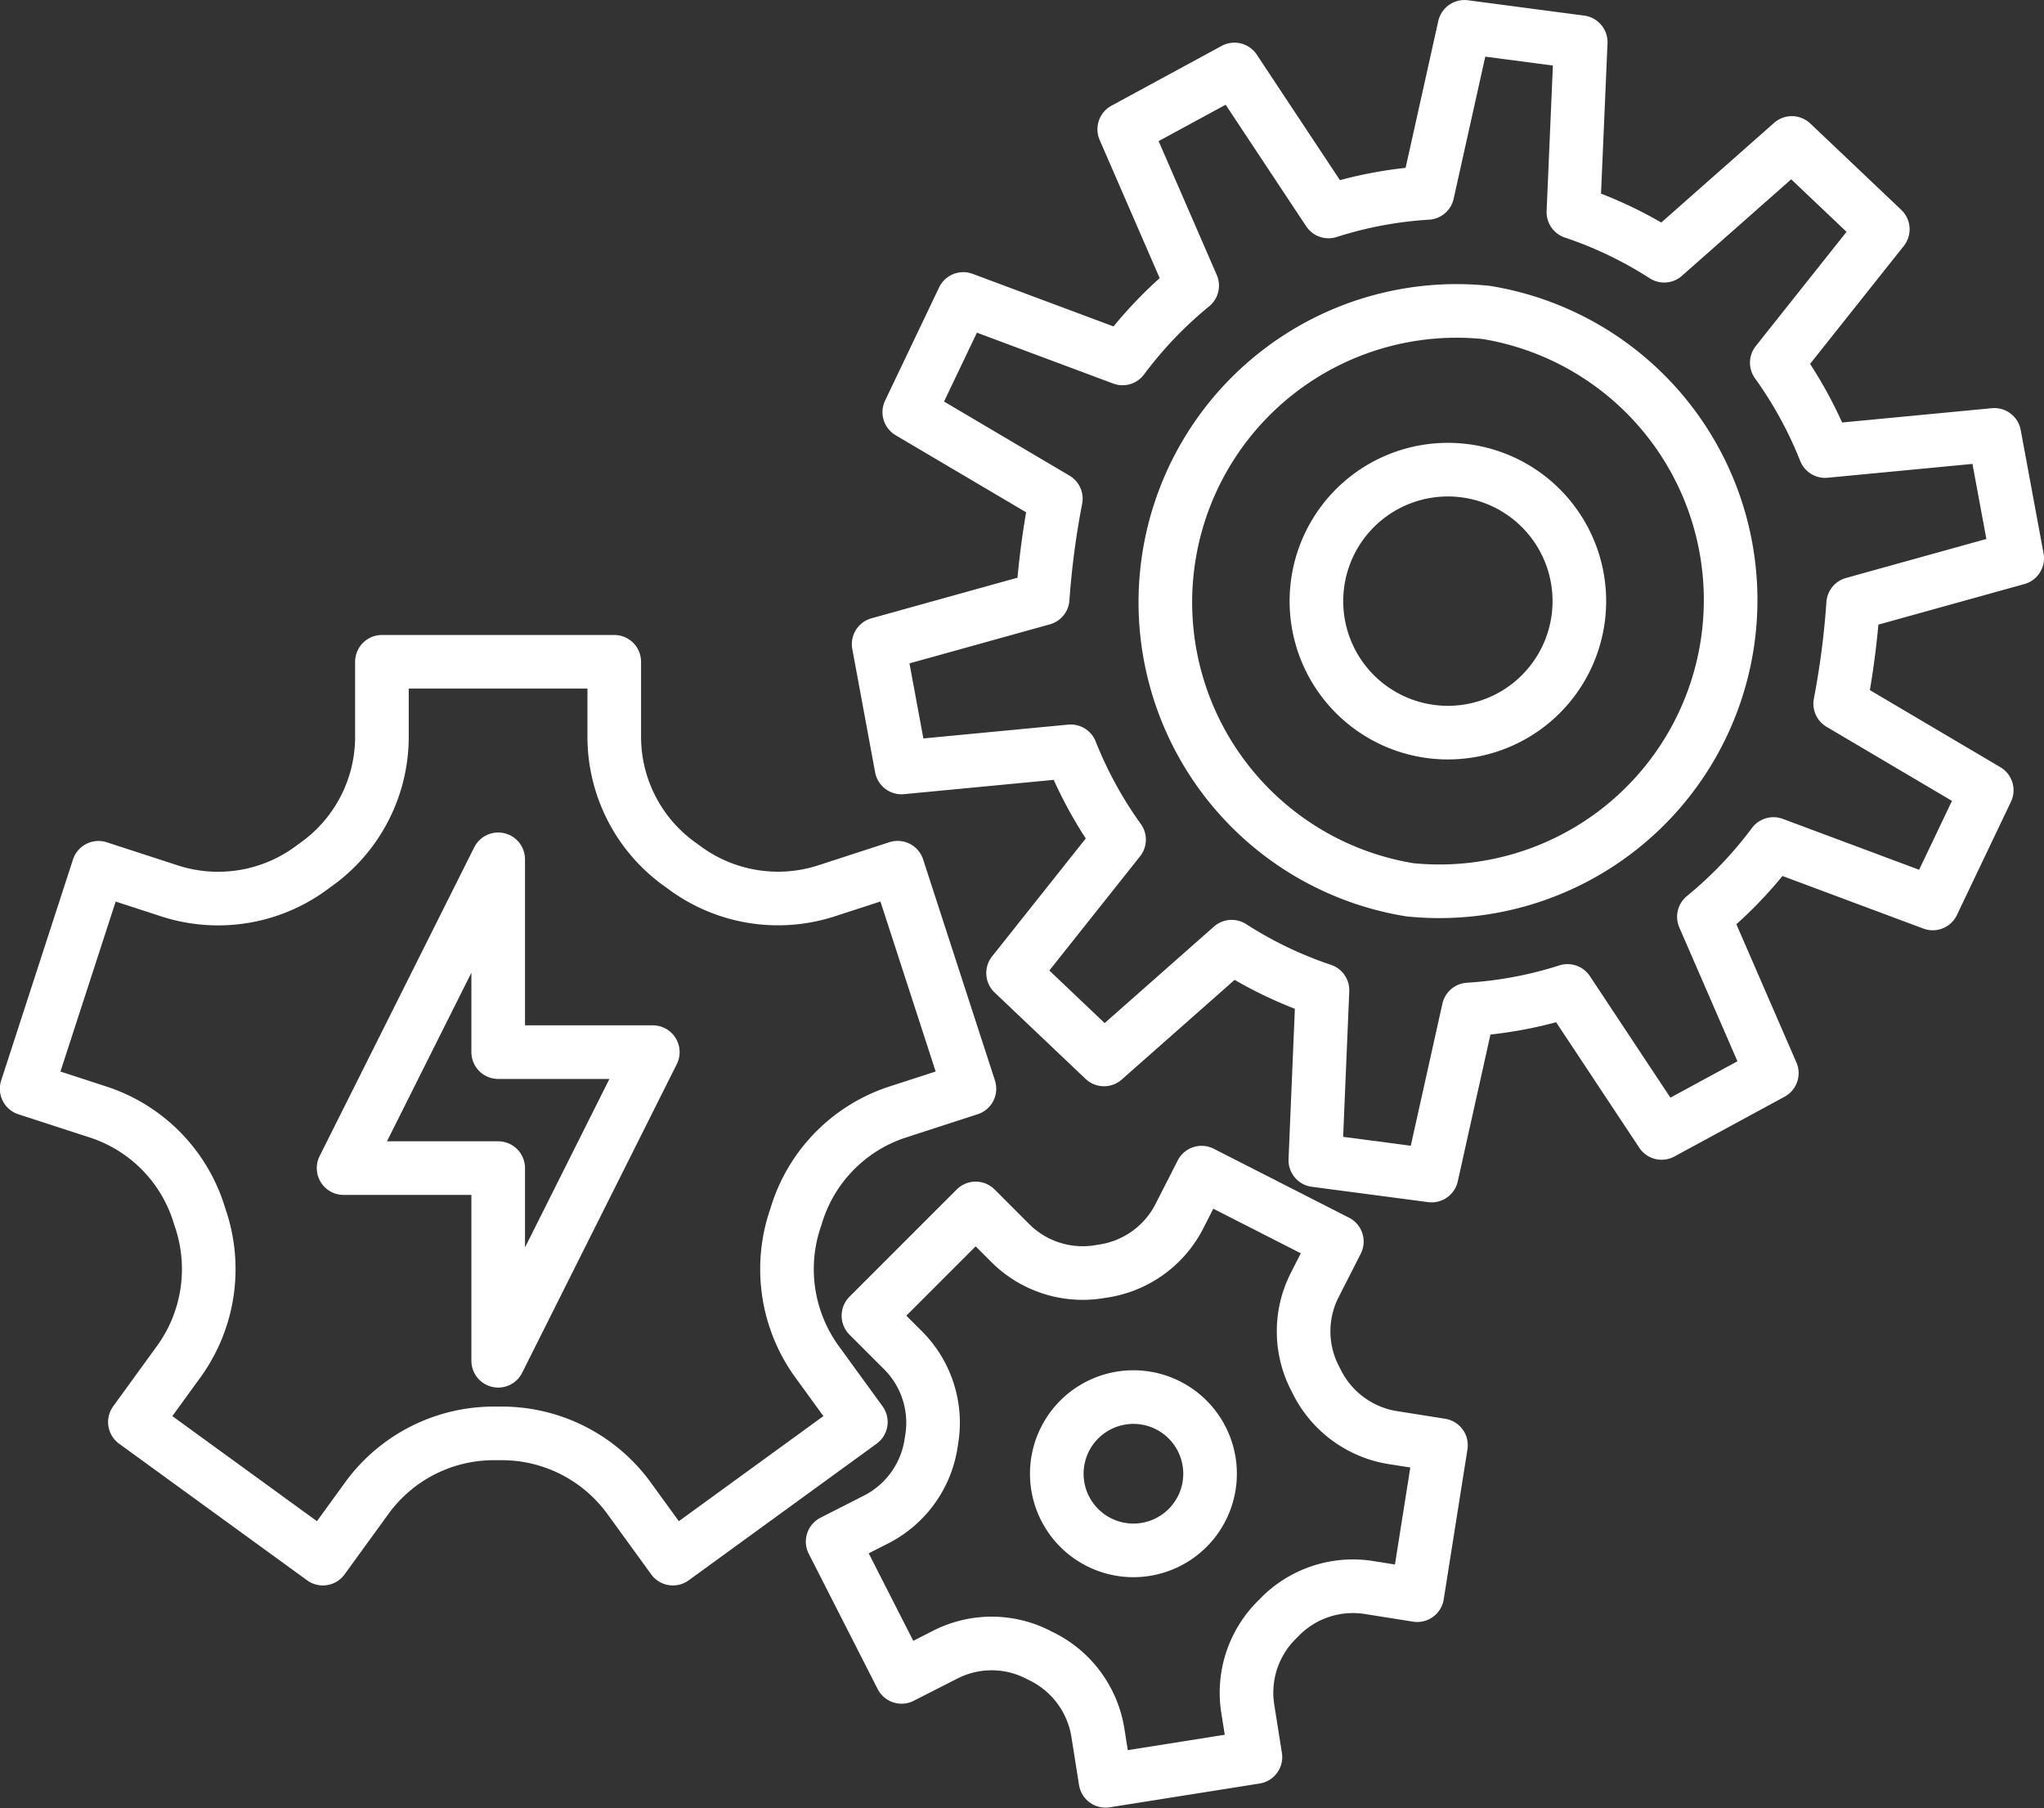
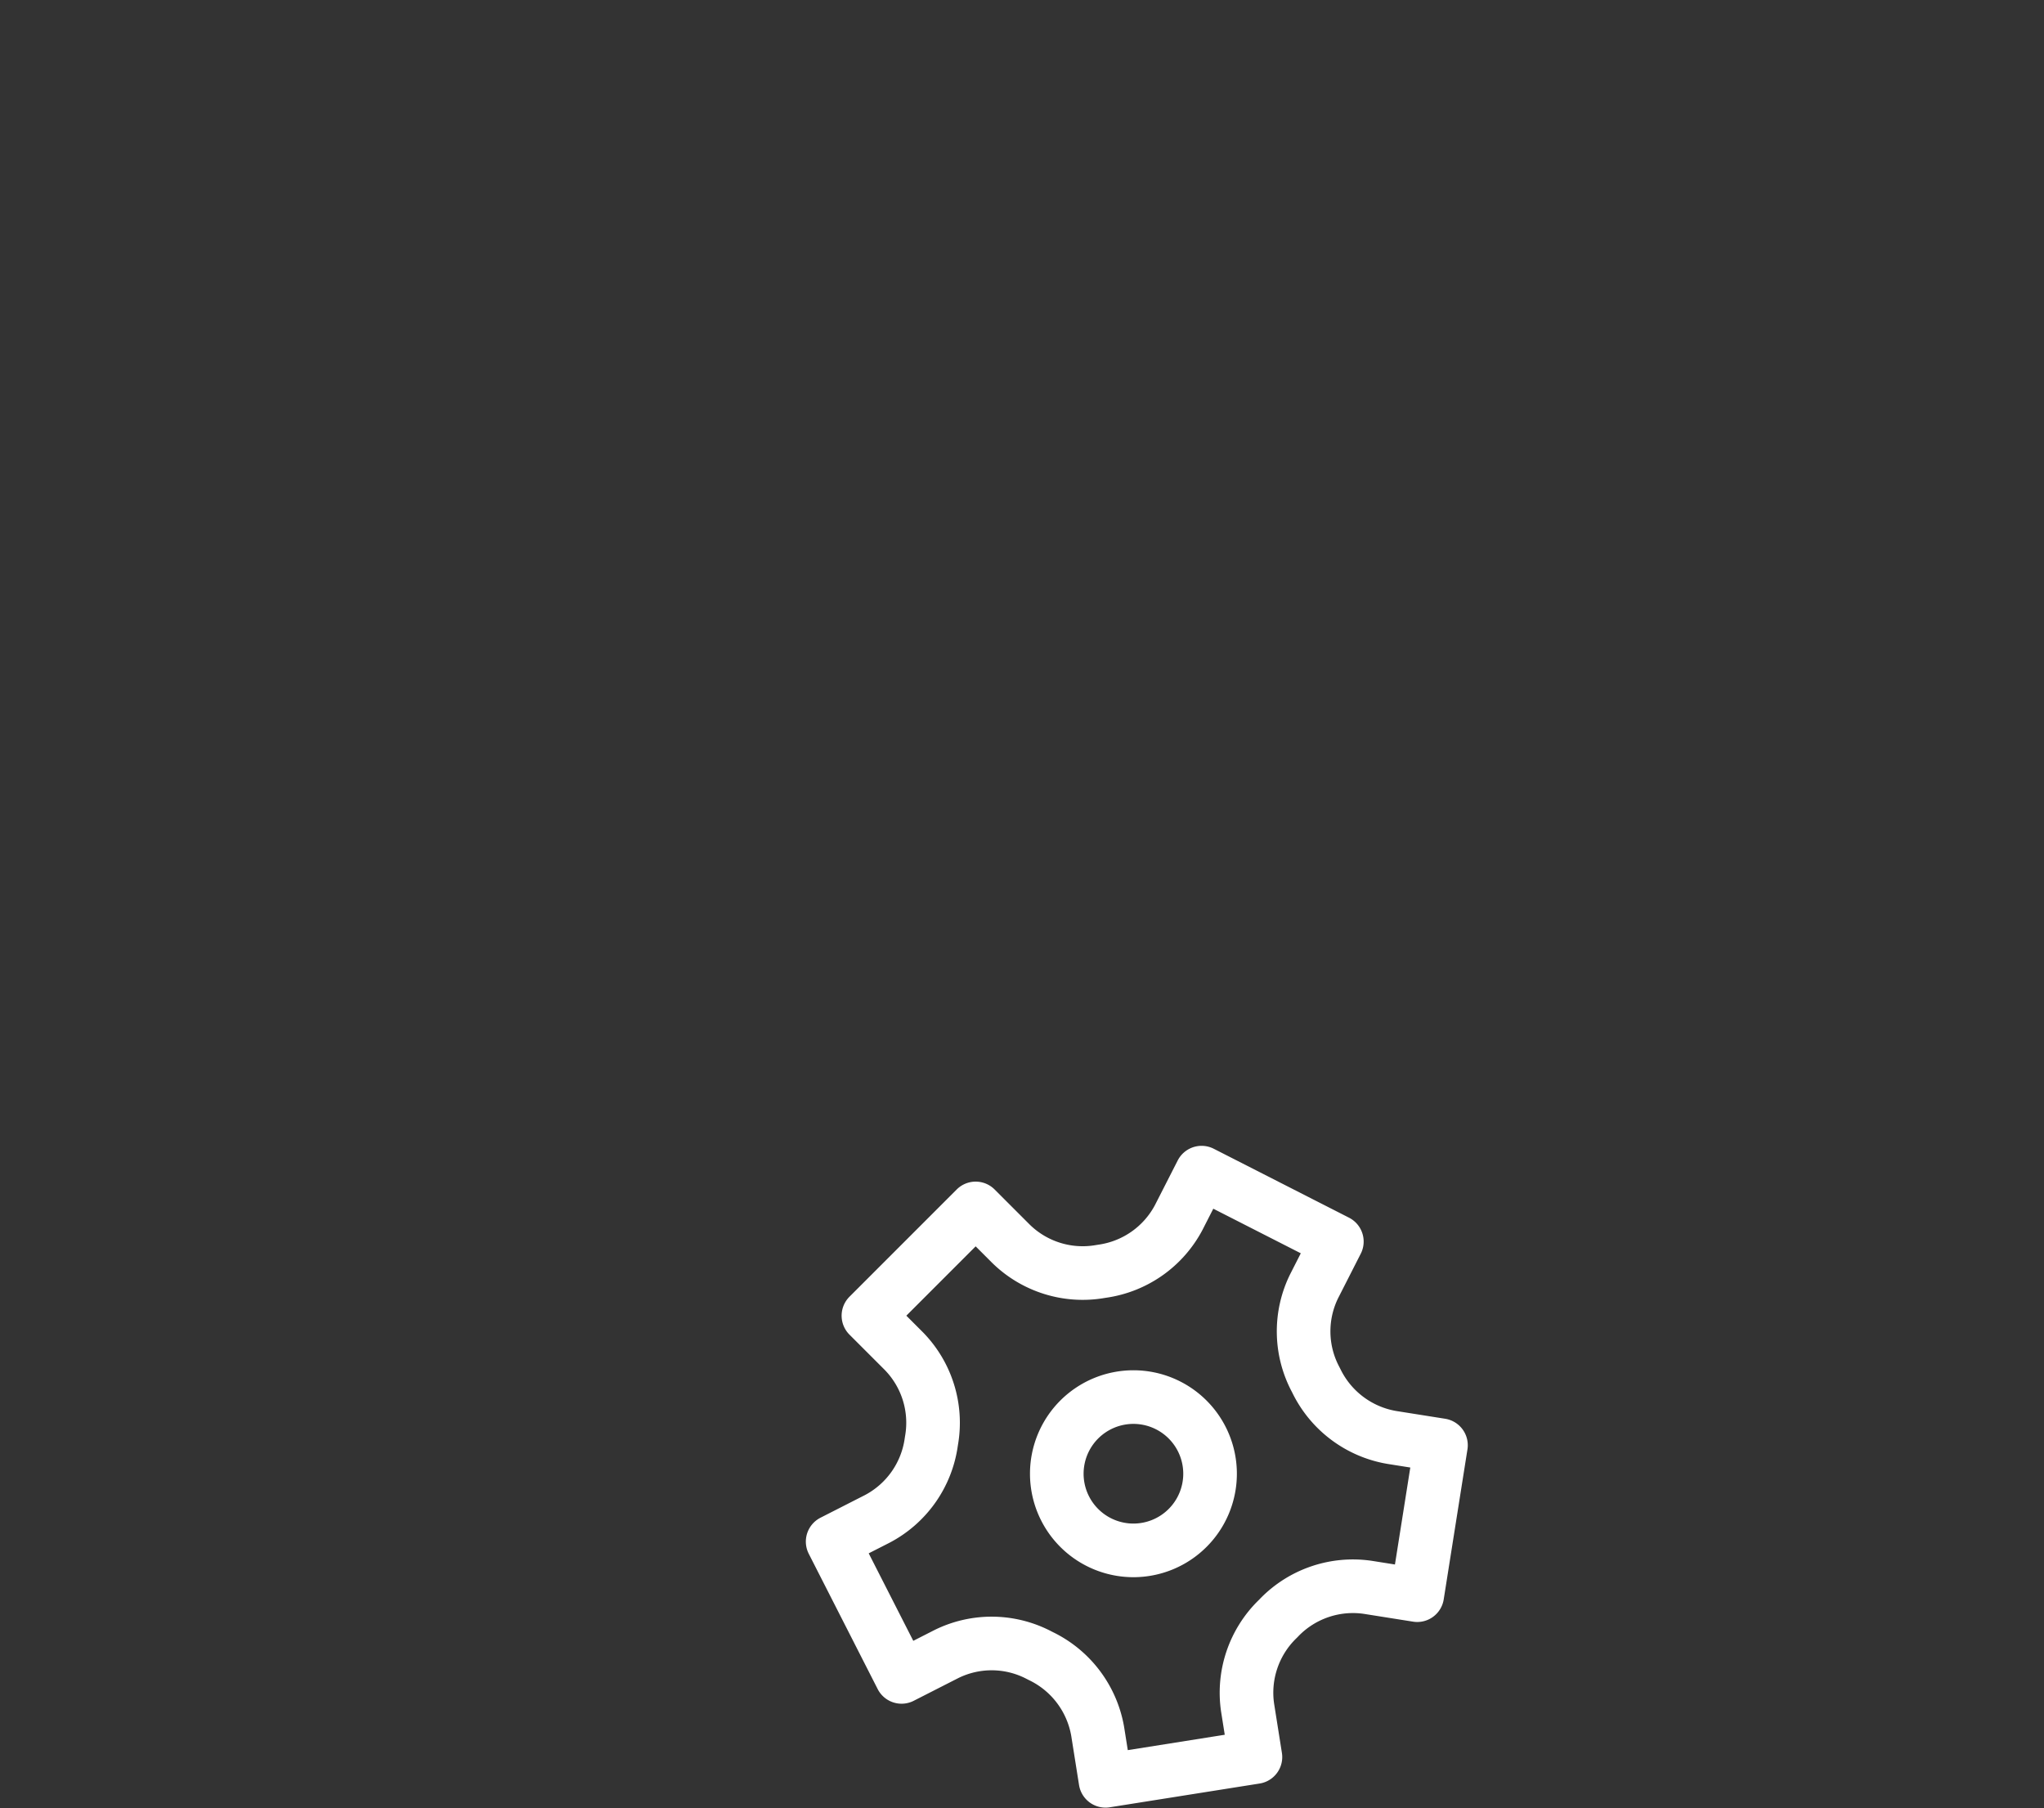
<svg xmlns="http://www.w3.org/2000/svg" width="57.185" height="50.574" viewBox="0 0 57.185 50.574">
  <rect x="0" y="0" width="57.185" height="50.574" fill="#333333" stroke="none" />
  <g id="그룹_20310" data-name="그룹 20310" transform="translate(-2613.905 -622.921)">
    <g id="그룹_20310-2" data-name="그룹 20310" transform="translate(2638.485 623.671)">
-       <path id="패스_12664" data-name="패스 12664" d="M2707.824,639.811l4.589-1.275-.639-3.45-4.735.452a11.462,11.462,0,0,0-1.352-2.471l2.966-3.732-2.544-2.415-3.572,3.154a11.346,11.346,0,0,0-2.54-1.219l.205-4.754-3.253-.429-1.034,4.645a11.346,11.346,0,0,0-2.769.519l-2.632-3.972-3.083,1.673,1.9,4.373a11.478,11.478,0,0,0-1.947,2.037l-4.456-1.663-1.511,3.166,4.1,2.421a23.358,23.358,0,0,0-.368,2.792l-4.589,1.276.639,3.45,4.735-.452a11.462,11.462,0,0,0,1.352,2.471l-2.965,3.732,2.544,2.416,3.572-3.154a11.365,11.365,0,0,0,2.54,1.219l-.2,4.754,3.253.429,1.034-4.645a11.353,11.353,0,0,0,2.769-.519l2.632,3.972,3.083-1.673-1.9-4.373a11.49,11.49,0,0,0,1.946-2.036l4.456,1.663,1.511-3.166-4.1-2.421A23.414,23.414,0,0,0,2707.824,639.811Zm-12.4,8h0a8.149,8.149,0,0,1,2.129-16.151h0a8.149,8.149,0,0,1-2.129,16.151Z" transform="translate(-2680.558 -623.671)" fill="none" stroke="#fff" stroke-linecap="round" stroke-linejoin="round" stroke-width="1.5" />
-       <path id="패스_12665" data-name="패스 12665" d="M2721.758,662.087a3.678,3.678,0,1,1-3.166-4.127A3.677,3.677,0,0,1,2721.758,662.087Z" transform="translate(-2702.184 -645.541)" fill="none" stroke="#fff" stroke-linecap="round" stroke-linejoin="round" stroke-width="1.5" />
-     </g>
-     <path id="패스_12666" data-name="패스 12666" d="M2639,685.39l2.027-.658-2.009-6.182-2.027.659a4.4,4.4,0,0,1-3.964-.681l-.072-.052a4.388,4.388,0,0,1-1.865-3.554v-2.132h-6.5v2.133a4.387,4.387,0,0,1-1.866,3.554l-.072.053a4.4,4.4,0,0,1-3.965.681l-2.027-.659-2.009,6.182,2.027.659a4.374,4.374,0,0,1,2.8,2.865l.027.084a4.414,4.414,0,0,1-.575,3.991l-1.251,1.723,5.259,3.821,1.252-1.724a4.394,4.394,0,0,1,3.6-1.779h.089a4.4,4.4,0,0,1,3.6,1.779l1.252,1.724,5.258-3.821-1.252-1.723a4.415,4.415,0,0,1-.574-3.991c.01-.028.019-.056.027-.084A4.376,4.376,0,0,1,2639,685.39Z" transform="translate(0 -31.357)" fill="none" stroke="#fff" stroke-linecap="round" stroke-linejoin="round" stroke-width="1.5" />
+       </g>
    <path id="패스_12667" data-name="패스 12667" d="M2690.467,715.485l.632-1.241-3.784-1.928-.633,1.241a2.873,2.873,0,0,1-2.146,1.516l-.057.009a2.867,2.867,0,0,1-2.5-.78l-.985-.985-3,3,.985.985a2.866,2.866,0,0,1,.781,2.5l-.009.057a2.873,2.873,0,0,1-1.517,2.146l-1.241.632,1.928,3.784,1.241-.632a2.857,2.857,0,0,1,2.617.03l.052.026a2.884,2.884,0,0,1,1.578,2.109l.218,1.374,4.194-.665-.218-1.375a2.87,2.87,0,0,1,.843-2.487l.02-.02.02-.021a2.872,2.872,0,0,1,2.487-.843l1.375.218.664-4.194-1.375-.218a2.884,2.884,0,0,1-2.109-1.578l-.026-.051A2.858,2.858,0,0,1,2690.467,715.485Zm-3.543,6.769a2.144,2.144,0,1,1,0-3.032A2.144,2.144,0,0,1,2686.924,722.254Z" transform="translate(-39.793 -56.593)" fill="none" stroke="#fff" stroke-linecap="round" stroke-linejoin="round" stroke-width="1.5" />
-     <path id="패스_12668" data-name="패스 12668" d="M2647.816,693.467h-4.326v-5.394l-4.326,8.638h4.326V702.1Z" transform="translate(-15.647 -41.115)" fill="none" stroke="#fff" stroke-linecap="round" stroke-linejoin="round" stroke-width="1.5" />
  </g>
</svg>